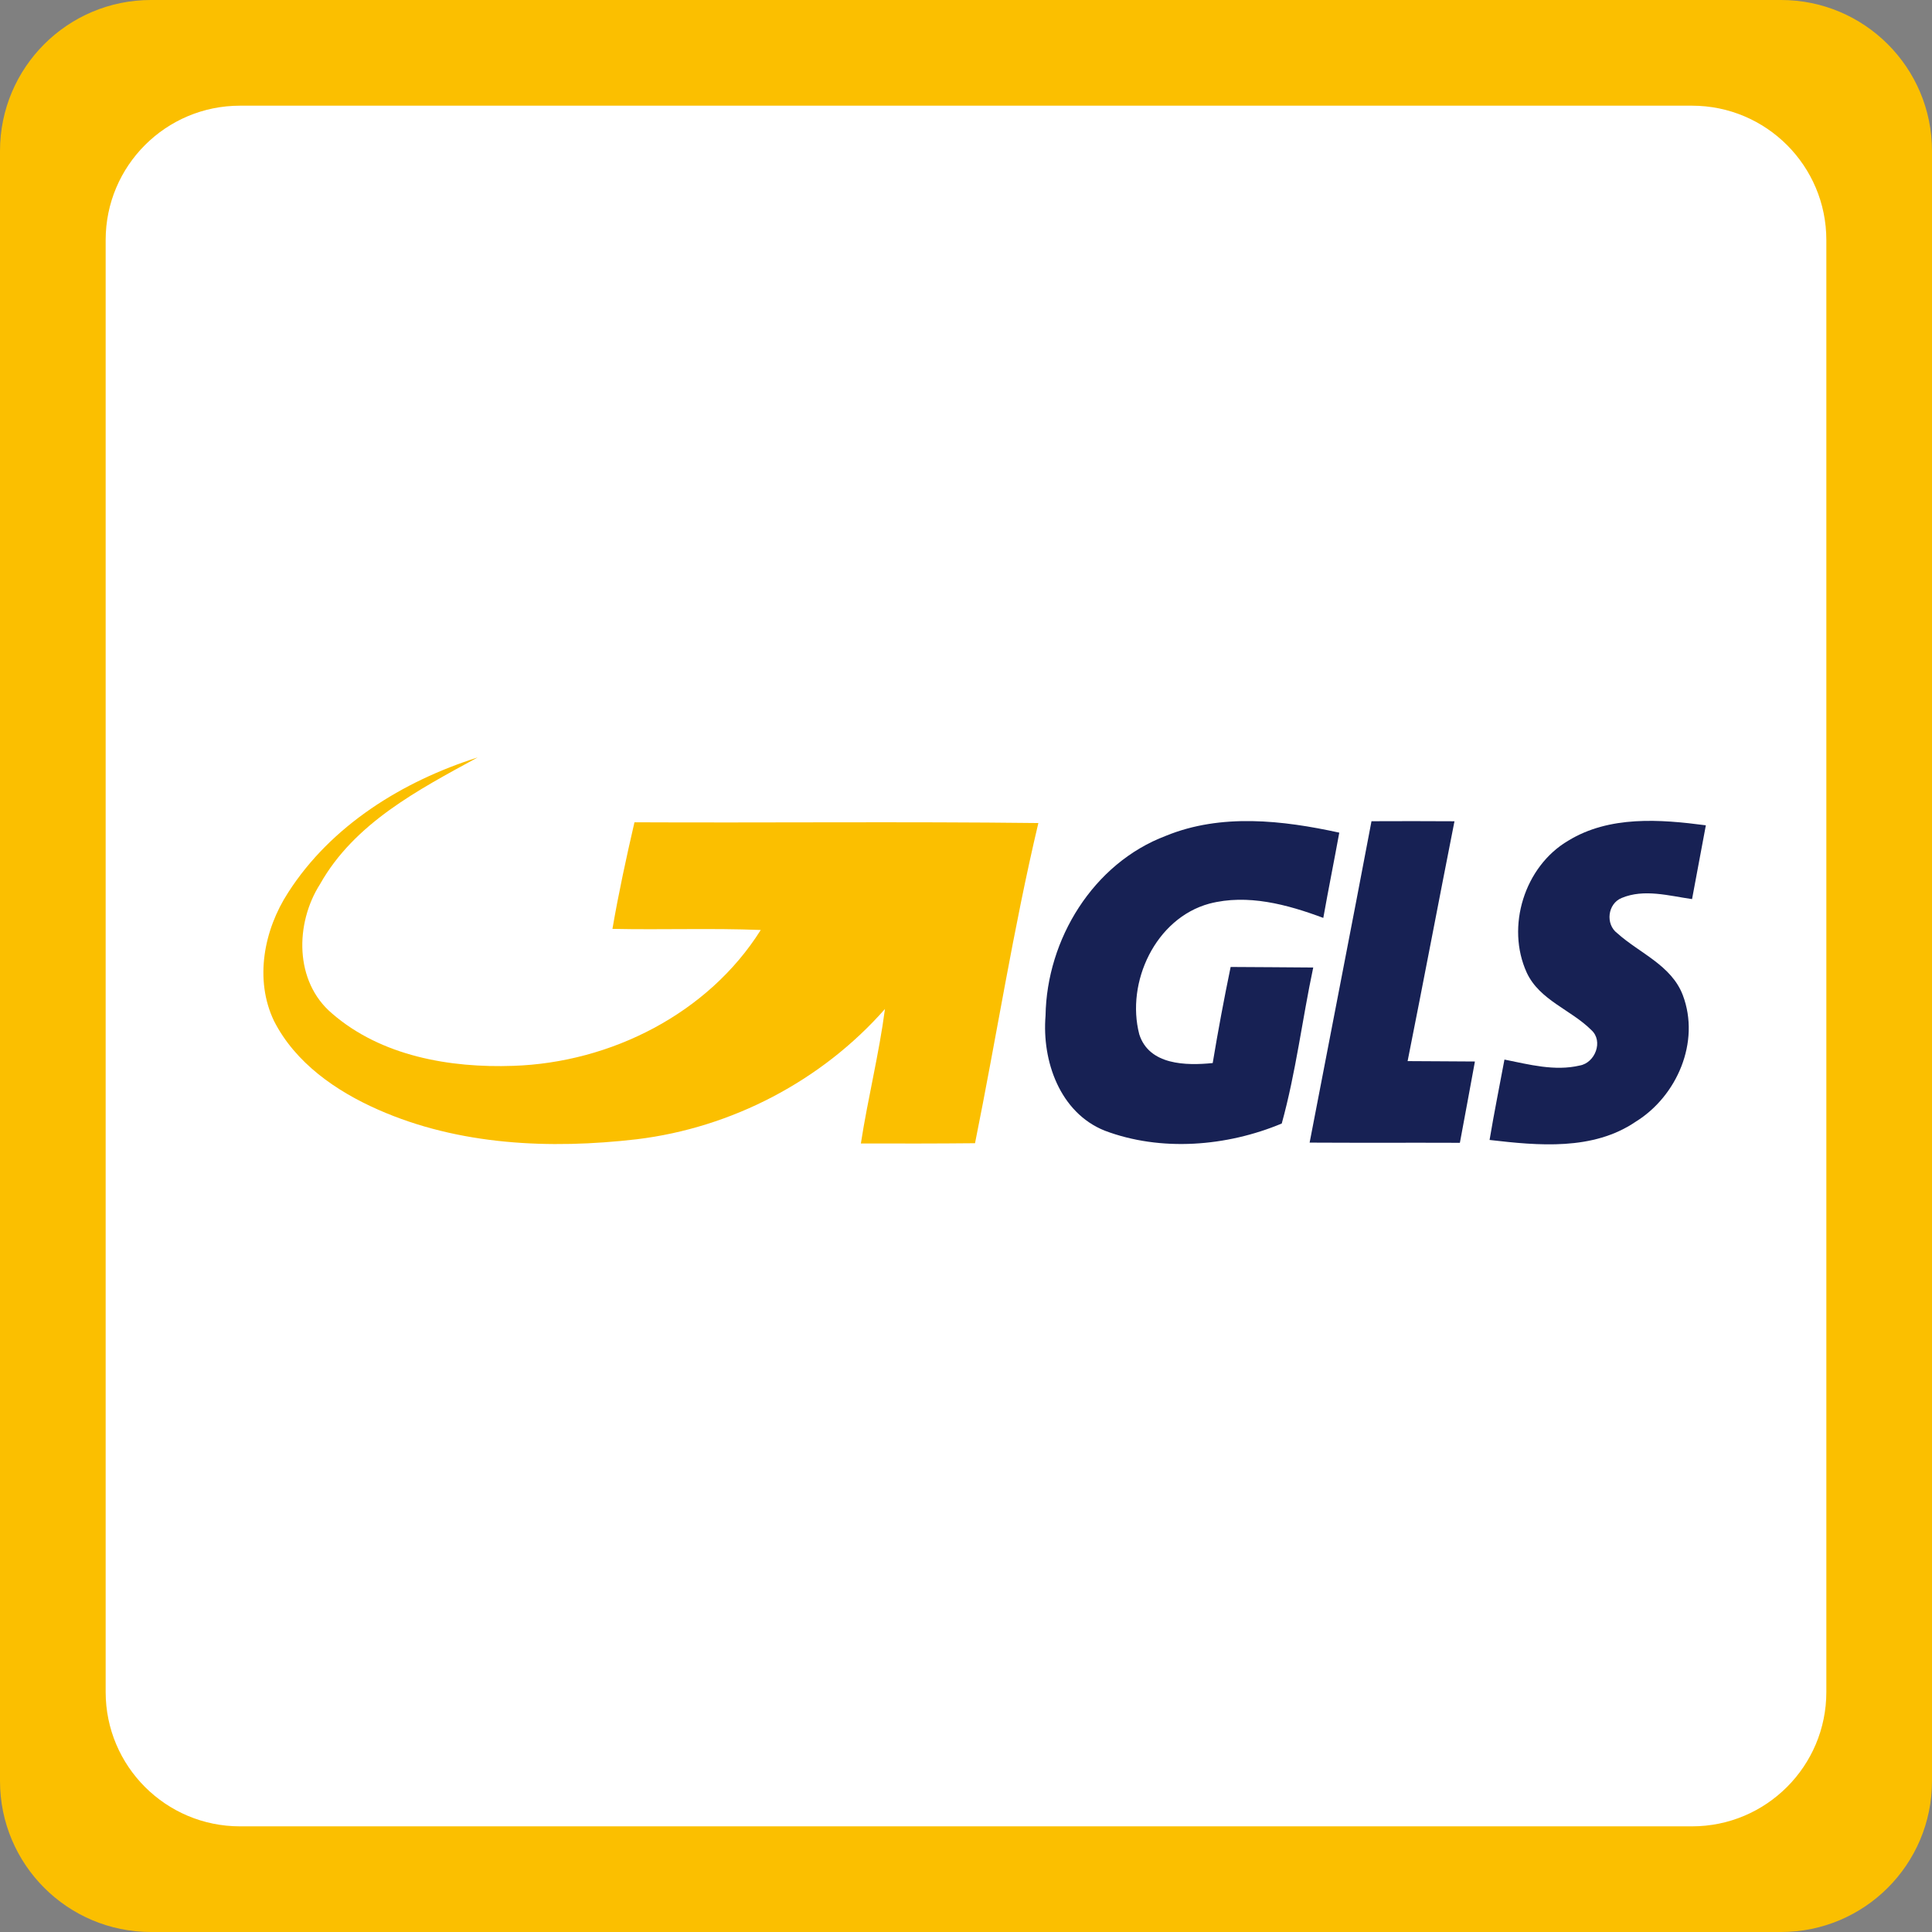
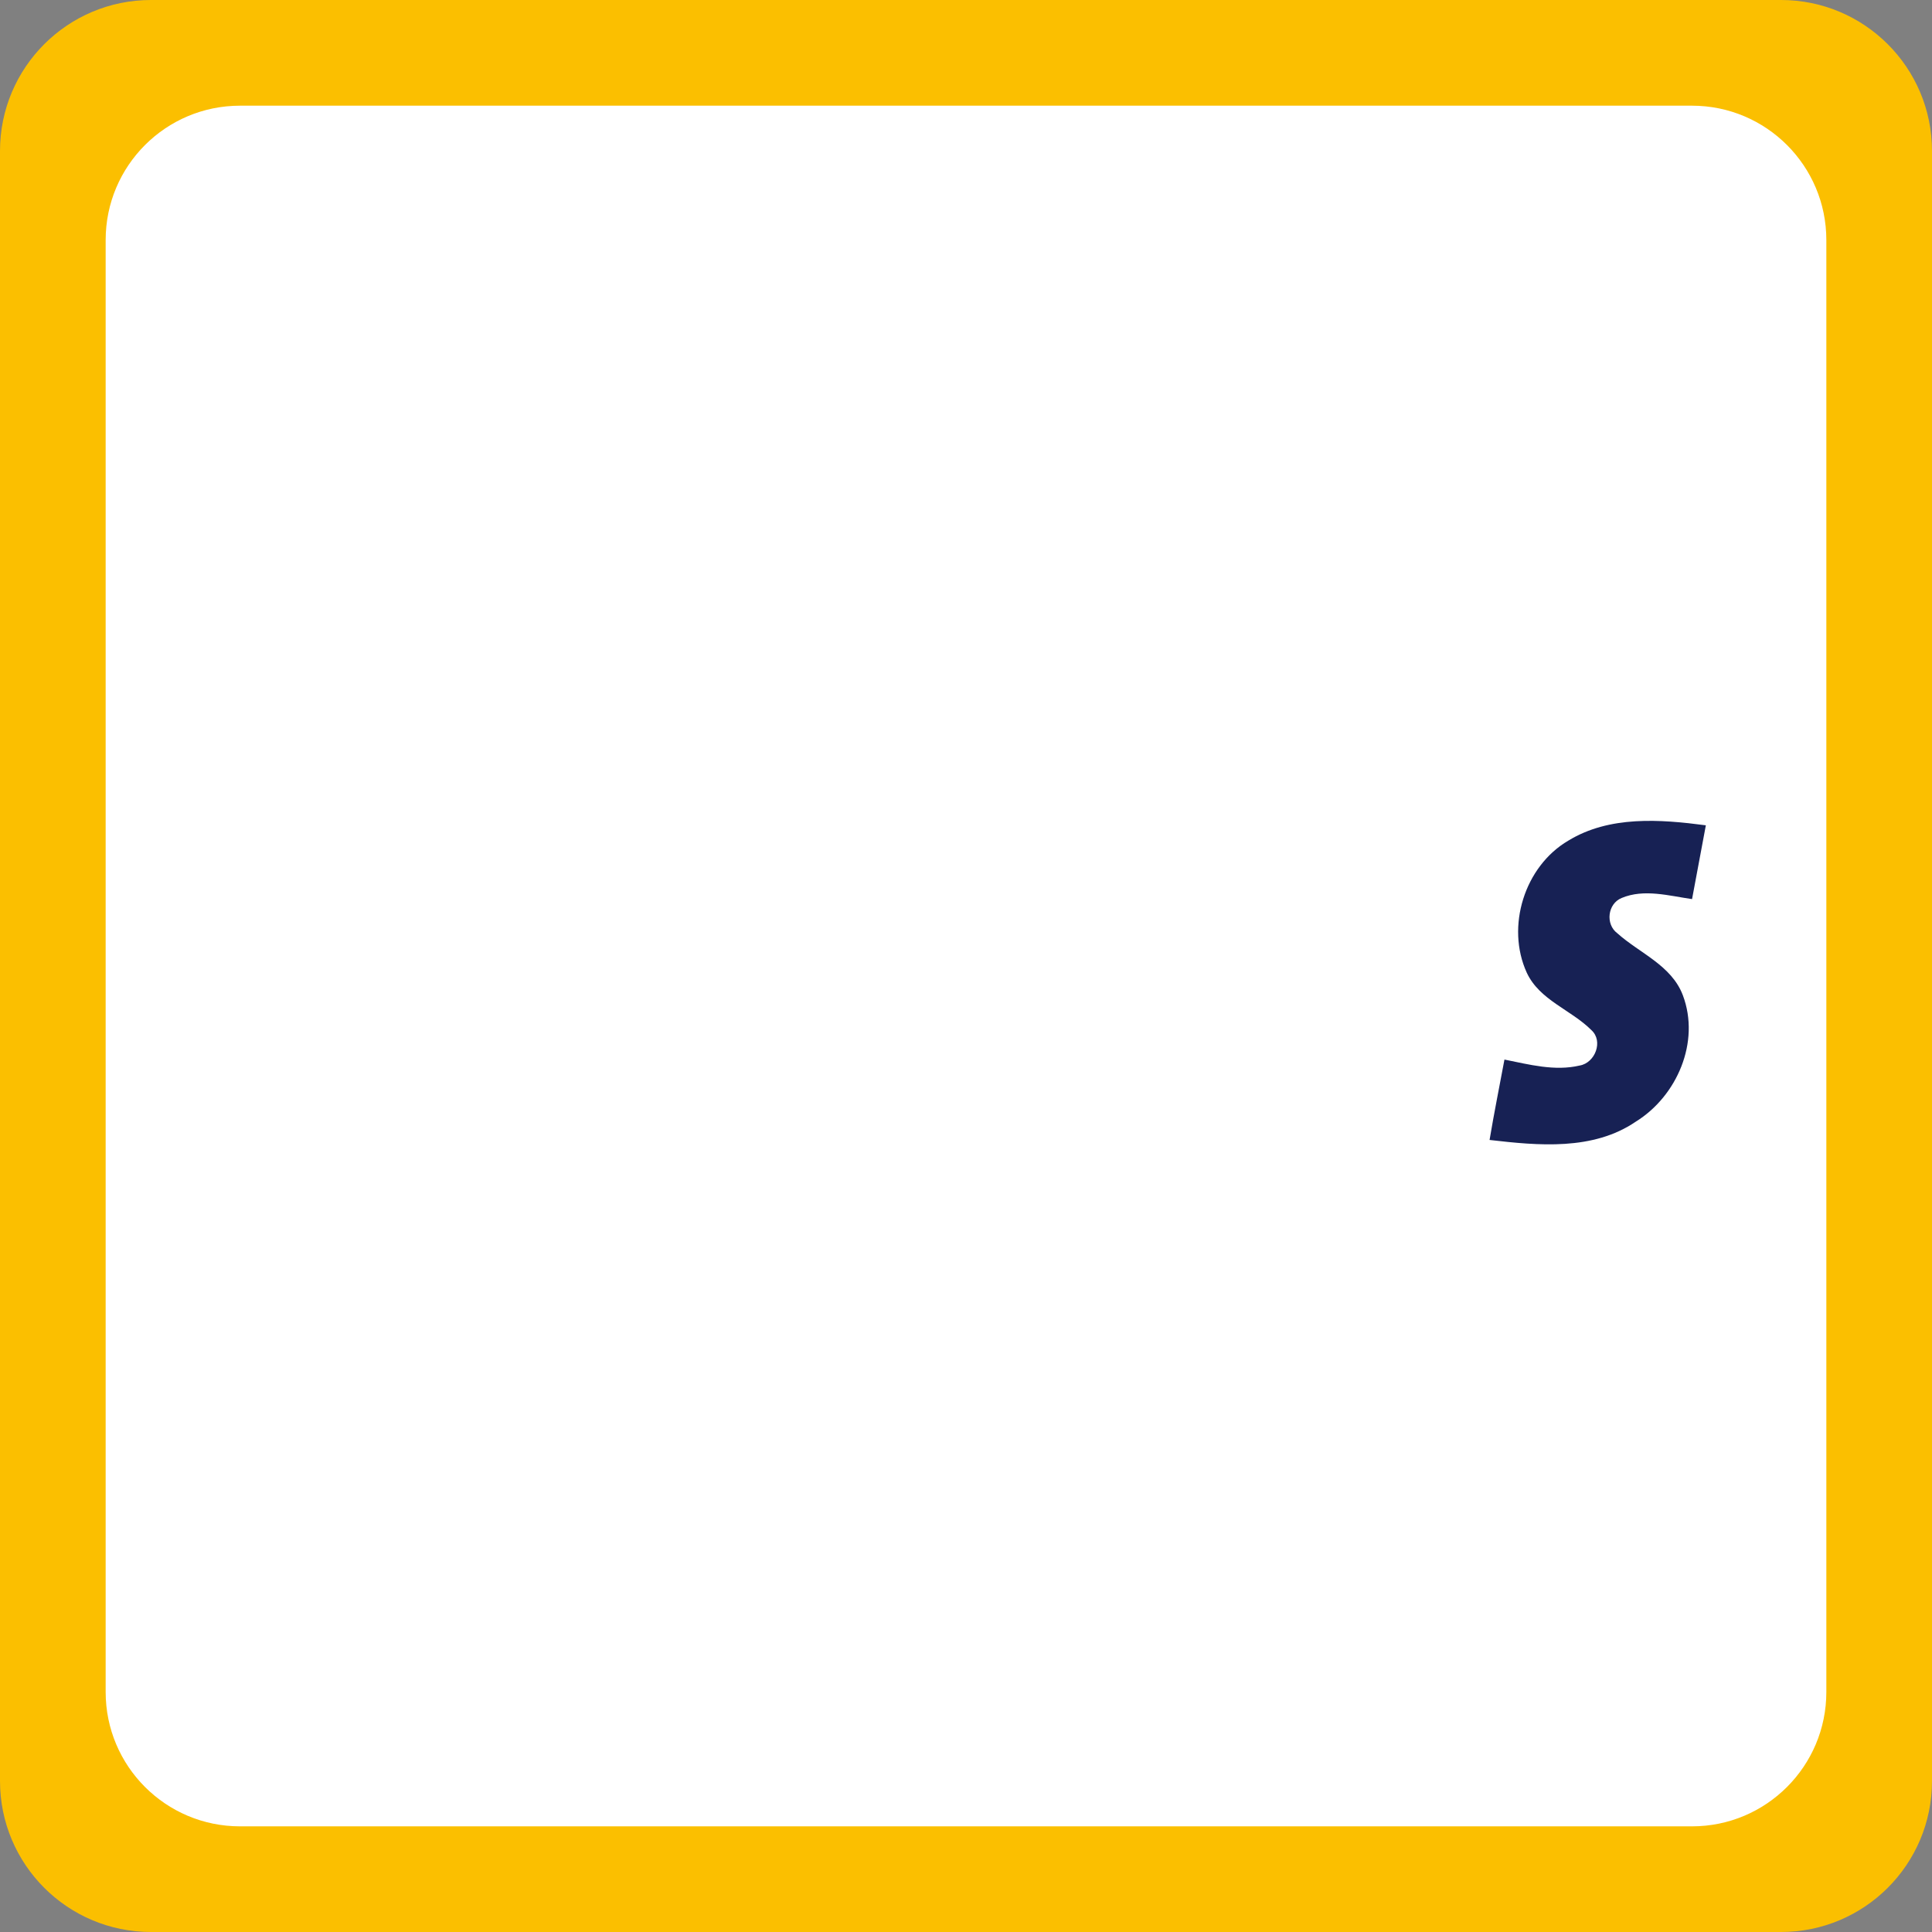
<svg xmlns="http://www.w3.org/2000/svg" x="0px" y="0px" width="128px" height="128px" viewBox="0 0 128 128" enable-background="new 0 0 128 128">
  <rect x="0" y="0" width="128" height="128" fill="#808080" stroke="none" />
  <rect x="5" y="6" fill="#FFF" width="119" height="116" />
  <path fill="#FBBF00" d="M118,0H10C4.477,0,0,4.477,0,10v108c0,5.523,4.477,10,10,10h108c5.521,0,10-4.477,10-10V10 C128,4.477,123.521,0,118,0z M121,112.099c0,4.916-3.984,8.901-8.9,8.901H15.901C10.985,121,7,117.015,7,112.099V15.903 c0-4.916,3.985-8.901,8.901-8.901H73h39.1c4.916,0,8.9,3.985,8.9,8.901V112.099z" />
  <g>
-     <path fill="#FBBF00" d="M19.093,59.13c2.85-4.447,7.593-7.375,12.552-8.947c-3.925,2.14-8.159,4.343-10.439,8.389 c-1.664,2.61-1.705,6.458,0.788,8.569c3.254,2.83,7.815,3.622,12.01,3.474c6.464-0.212,12.915-3.463,16.398-9.001 c-3.274-0.131-6.549-0.003-9.826-0.074c0.408-2.369,0.917-4.72,1.459-7.061c8.92,0.041,17.84-0.055,26.759,0.05 c-1.663,7.011-2.769,14.147-4.196,21.212c-2.522,0.026-5.042,0.023-7.563,0.017c0.461-2.983,1.202-5.918,1.596-8.91 c-4.19,4.761-10.149,7.869-16.442,8.631c-5.744,0.667-11.777,0.406-17.13-1.958c-2.792-1.229-5.491-3.097-6.905-5.879 C16.843,64.904,17.483,61.604,19.093,59.13z" />
-   </g>
+     </g>
  <g>
-     <path fill="#172154" d="M77.253,55.371c3.655-1.492,7.722-1.027,11.478-0.206c-0.344,1.883-0.723,3.763-1.059,5.649 c-2.386-0.89-5.018-1.604-7.549-0.946c-3.571,0.973-5.539,5.214-4.643,8.66c0.652,2.045,3.101,2.079,4.865,1.902 c0.353-2.129,0.75-4.251,1.188-6.366c1.822,0.014,3.648,0.017,5.472,0.036c-0.729,3.438-1.149,6.953-2.086,10.336 c-3.638,1.522-8.01,1.884-11.739,0.469c-2.968-1.196-4.156-4.622-3.91-7.61C69.348,62.229,72.426,57.19,77.253,55.371z" />
-     <path fill="#172154" d="M90.865,54.408c1.832-0.007,3.664-0.01,5.498,0.003c-1.047,5.296-2.049,10.598-3.105,15.89 c1.485,0.015,2.975,0.01,4.459,0.026c-0.333,1.796-0.656,3.595-0.996,5.387c-3.318-0.013-6.637,0.007-9.955-0.013 C88.126,68.604,89.521,61.508,90.865,54.408z" />
    <path fill="#172154" d="M103.906,55.694c2.722-1.664,6.076-1.415,9.111-1.015c-0.305,1.627-0.61,3.258-0.914,4.889 c-1.525-0.217-3.18-0.698-4.666-0.074c-0.929,0.38-1.088,1.734-0.289,2.334c1.477,1.327,3.596,2.122,4.347,4.116 c1.162,3.086-0.388,6.677-3.119,8.368c-2.838,1.934-6.458,1.587-9.688,1.213c0.297-1.782,0.656-3.551,0.986-5.326 c1.631,0.327,3.332,0.785,4.989,0.394c1.024-0.178,1.575-1.621,0.771-2.345c-1.351-1.354-3.428-1.974-4.281-3.803 C99.758,61.396,100.998,57.396,103.906,55.694z" />
  </g>
</svg>